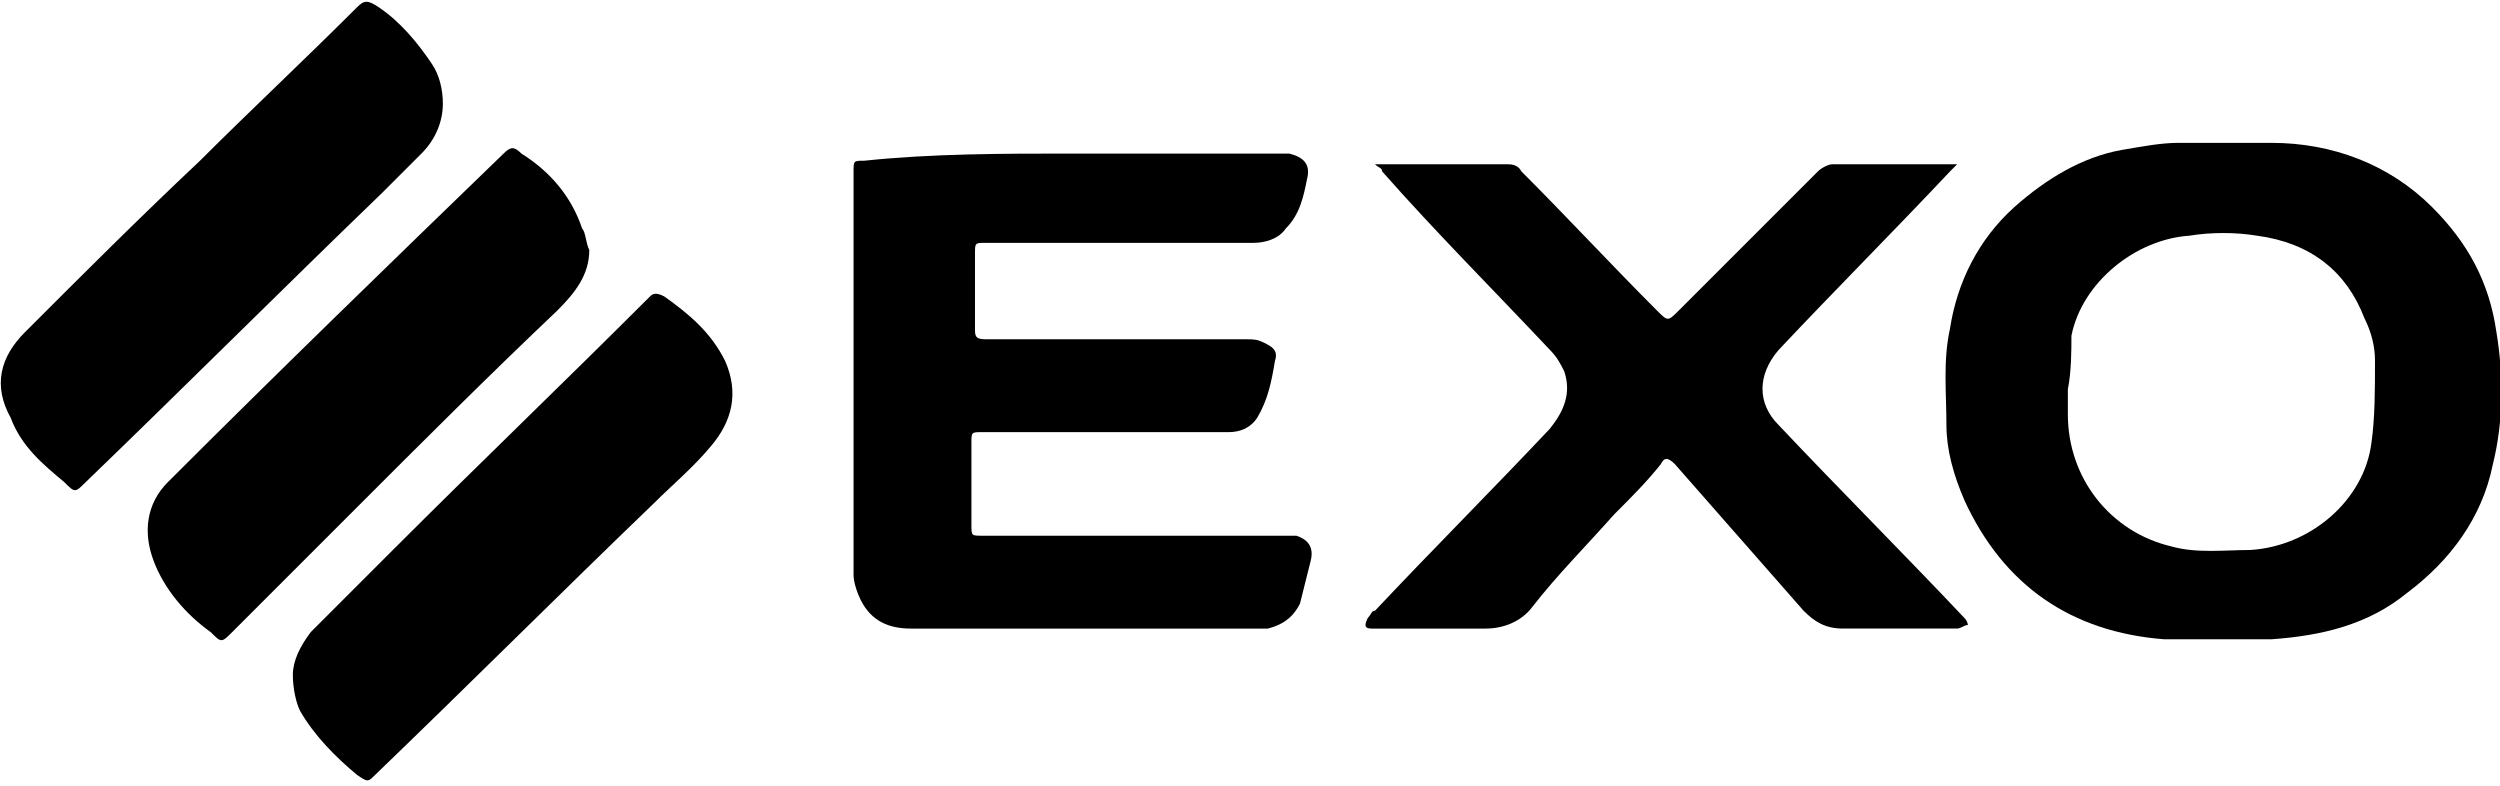
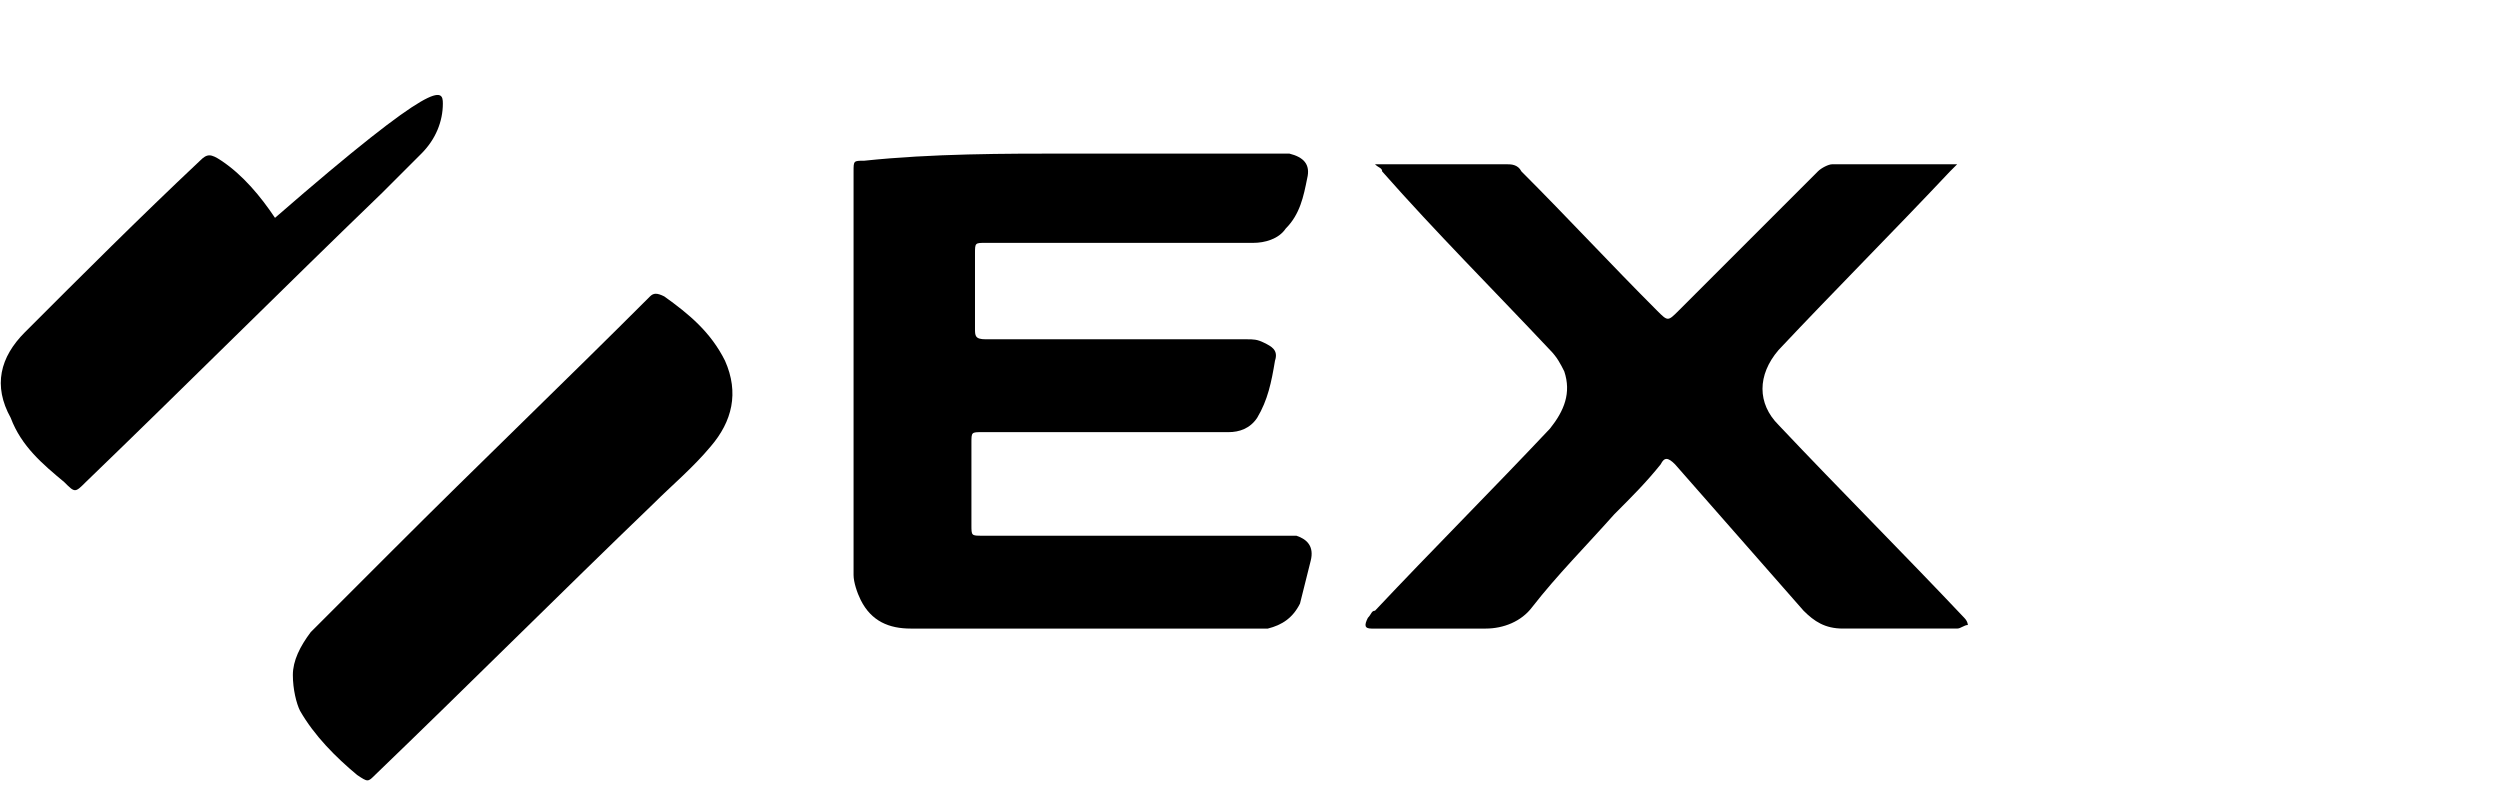
<svg xmlns="http://www.w3.org/2000/svg" version="1.1" id="Layer_1" x="0px" y="0px" viewBox="0 0 70 22" style="enable-background:new 0 0 70 22;" xml:space="preserve">
  <g>
-     <path d="M62.3,17.9c-0.6,0-1.1,0-1.7,0c-2.6-0.2-4.5-1.5-5.6-3.9c-0.3-0.7-0.5-1.4-0.5-2.1c0-0.9-0.1-1.8,0.1-2.7   c0.2-1.3,0.8-2.5,1.8-3.4c0.9-0.8,1.9-1.4,3-1.6C60,4.1,60.5,4,61,4c0.9,0,1.7,0,2.6,0c1.7,0,3.3,0.6,4.5,1.8c1,1,1.6,2.1,1.8,3.5   c0.2,1.2,0.2,2.5-0.1,3.7c-0.3,1.5-1.2,2.7-2.4,3.6c-1.1,0.9-2.4,1.2-3.8,1.3C63.2,17.9,62.7,17.9,62.3,17.9   C62.3,17.9,62.3,17.9,62.3,17.9z M57.9,10.9C57.9,10.9,58,10.9,57.9,10.9c0,0.2,0,0.5,0,0.7c0,1.8,1.2,3.3,2.9,3.7   c0.7,0.2,1.5,0.1,2.2,0.1c1.7-0.1,3.2-1.4,3.4-3c0.1-0.7,0.1-1.5,0.1-2.3c0-0.4-0.1-0.8-0.3-1.2c-0.5-1.3-1.5-2.1-3-2.3   c-0.6-0.1-1.3-0.1-1.9,0c-1.5,0.1-3,1.3-3.3,2.8C58,9.8,58,10.4,57.9,10.9z" />
    <path d="M30,4.3c1.9,0,3.7,0,5.6,0c0.2,0,0.4,0,0.5,0c0.4,0.1,0.6,0.3,0.5,0.7c-0.1,0.5-0.2,1-0.6,1.4c-0.2,0.3-0.6,0.4-0.9,0.4   c-0.1,0-0.3,0-0.4,0c-2.4,0-4.7,0-7.1,0c-0.3,0-0.3,0-0.3,0.3c0,0.7,0,1.4,0,2.1c0,0.2,0,0.3,0.3,0.3c2.4,0,4.9,0,7.3,0   c0.2,0,0.3,0,0.5,0.1c0.2,0.1,0.4,0.2,0.3,0.5c-0.1,0.6-0.2,1.1-0.5,1.6c-0.2,0.3-0.5,0.4-0.8,0.4c-0.1,0-0.3,0-0.4,0   c-2.2,0-4.3,0-6.5,0c-0.3,0-0.3,0-0.3,0.3c0,0.8,0,1.5,0,2.3c0,0.3,0,0.3,0.3,0.3c2.8,0,5.6,0,8.4,0c0.1,0,0.3,0,0.4,0   c0.3,0.1,0.5,0.3,0.4,0.7c-0.1,0.4-0.2,0.8-0.3,1.2c-0.2,0.4-0.5,0.6-0.9,0.7c-0.1,0-0.2,0-0.3,0c-3.2,0-6.5,0-9.7,0   c-0.6,0-1.1-0.2-1.4-0.8c-0.1-0.2-0.2-0.5-0.2-0.7c0-3.8,0-7.6,0-11.3c0-0.3,0-0.3,0.3-0.3C26.1,4.3,28.1,4.3,30,4.3z" />
    <path d="M46.9,13c-0.2-0.2-0.3-0.2-0.4,0c-0.4,0.5-0.8,0.9-1.3,1.4c-0.8,0.9-1.6,1.7-2.3,2.6c-0.3,0.4-0.8,0.6-1.3,0.6   c-1,0-1.9,0-2.9,0c-0.1,0-0.2,0-0.3,0c-0.2,0-0.2-0.1-0.1-0.3c0.1-0.1,0.1-0.2,0.2-0.2c1.6-1.7,3.3-3.4,4.9-5.1   c0.4-0.5,0.6-1,0.4-1.6c-0.1-0.2-0.2-0.4-0.4-0.6c-1.6-1.7-3.2-3.3-4.7-5c0-0.1-0.1-0.1-0.2-0.2c0.1,0,0.2,0,0.2,0   c1.2,0,2.3,0,3.5,0c0.1,0,0.3,0,0.4,0.2c1.3,1.3,2.5,2.6,3.8,3.9c0.3,0.3,0.3,0.3,0.6,0c1.3-1.3,2.6-2.6,3.9-3.9   c0.1-0.1,0.3-0.2,0.4-0.2c1.1,0,2.2,0,3.3,0c0.1,0,0.1,0,0.2,0c-0.1,0.1-0.1,0.1-0.2,0.2c-1.6,1.7-3.2,3.3-4.8,5   c-0.6,0.7-0.6,1.5,0,2.1c1.7,1.8,3.5,3.6,5.2,5.4c0.1,0.1,0.1,0.2,0.1,0.2c-0.1,0-0.2,0.1-0.3,0.1c-1.1,0-2.1,0-3.2,0   c-0.5,0-0.8-0.2-1.1-0.5" />
    <path d="M8.2,18.9c0-0.4,0.2-0.8,0.5-1.2c0.8-0.8,1.5-1.5,2.3-2.3c2.4-2.4,4.8-4.7,7.2-7.1c0.1-0.1,0.2-0.1,0.4,0   c0.7,0.5,1.3,1,1.7,1.8c0.4,0.9,0.2,1.7-0.4,2.4c-0.5,0.6-1.1,1.1-1.6,1.6c-2.6,2.5-5.2,5.1-7.8,7.6c-0.2,0.2-0.2,0.2-0.5,0   c-0.6-0.5-1.2-1.1-1.6-1.8C8.3,19.7,8.2,19.3,8.2,18.9z" />
-     <path d="M12.4,2.9c0,0.5-0.2,1-0.6,1.4c-0.4,0.4-0.7,0.7-1.1,1.1c-2.8,2.7-5.5,5.4-8.3,8.1c-0.3,0.3-0.3,0.3-0.6,0   c-0.6-0.5-1.2-1-1.5-1.8c-0.5-0.9-0.3-1.7,0.4-2.4c1.6-1.6,3.2-3.2,4.9-4.8C7,3.1,8.5,1.7,10,0.2c0.2-0.2,0.3-0.2,0.6,0   c0.6,0.4,1.1,1,1.5,1.6C12.3,2.1,12.4,2.5,12.4,2.9z" />
-     <path d="M16.5,7c0,0.7-0.4,1.2-0.9,1.7c-1.9,1.8-3.8,3.7-5.6,5.5c-1.2,1.2-2.3,2.3-3.5,3.5c-0.3,0.3-0.3,0.3-0.6,0   c-0.7-0.5-1.3-1.2-1.6-2c-0.3-0.8-0.2-1.6,0.4-2.2c3.1-3.1,6.3-6.2,9.4-9.2c0.2-0.2,0.3-0.2,0.5,0c0.8,0.5,1.4,1.2,1.7,2.1   C16.4,6.5,16.4,6.8,16.5,7z" />
+     <path d="M12.4,2.9c0,0.5-0.2,1-0.6,1.4c-0.4,0.4-0.7,0.7-1.1,1.1c-2.8,2.7-5.5,5.4-8.3,8.1c-0.3,0.3-0.3,0.3-0.6,0   c-0.6-0.5-1.2-1-1.5-1.8c-0.5-0.9-0.3-1.7,0.4-2.4c1.6-1.6,3.2-3.2,4.9-4.8c0.2-0.2,0.3-0.2,0.6,0   c0.6,0.4,1.1,1,1.5,1.6C12.3,2.1,12.4,2.5,12.4,2.9z" />
  </g>
</svg>